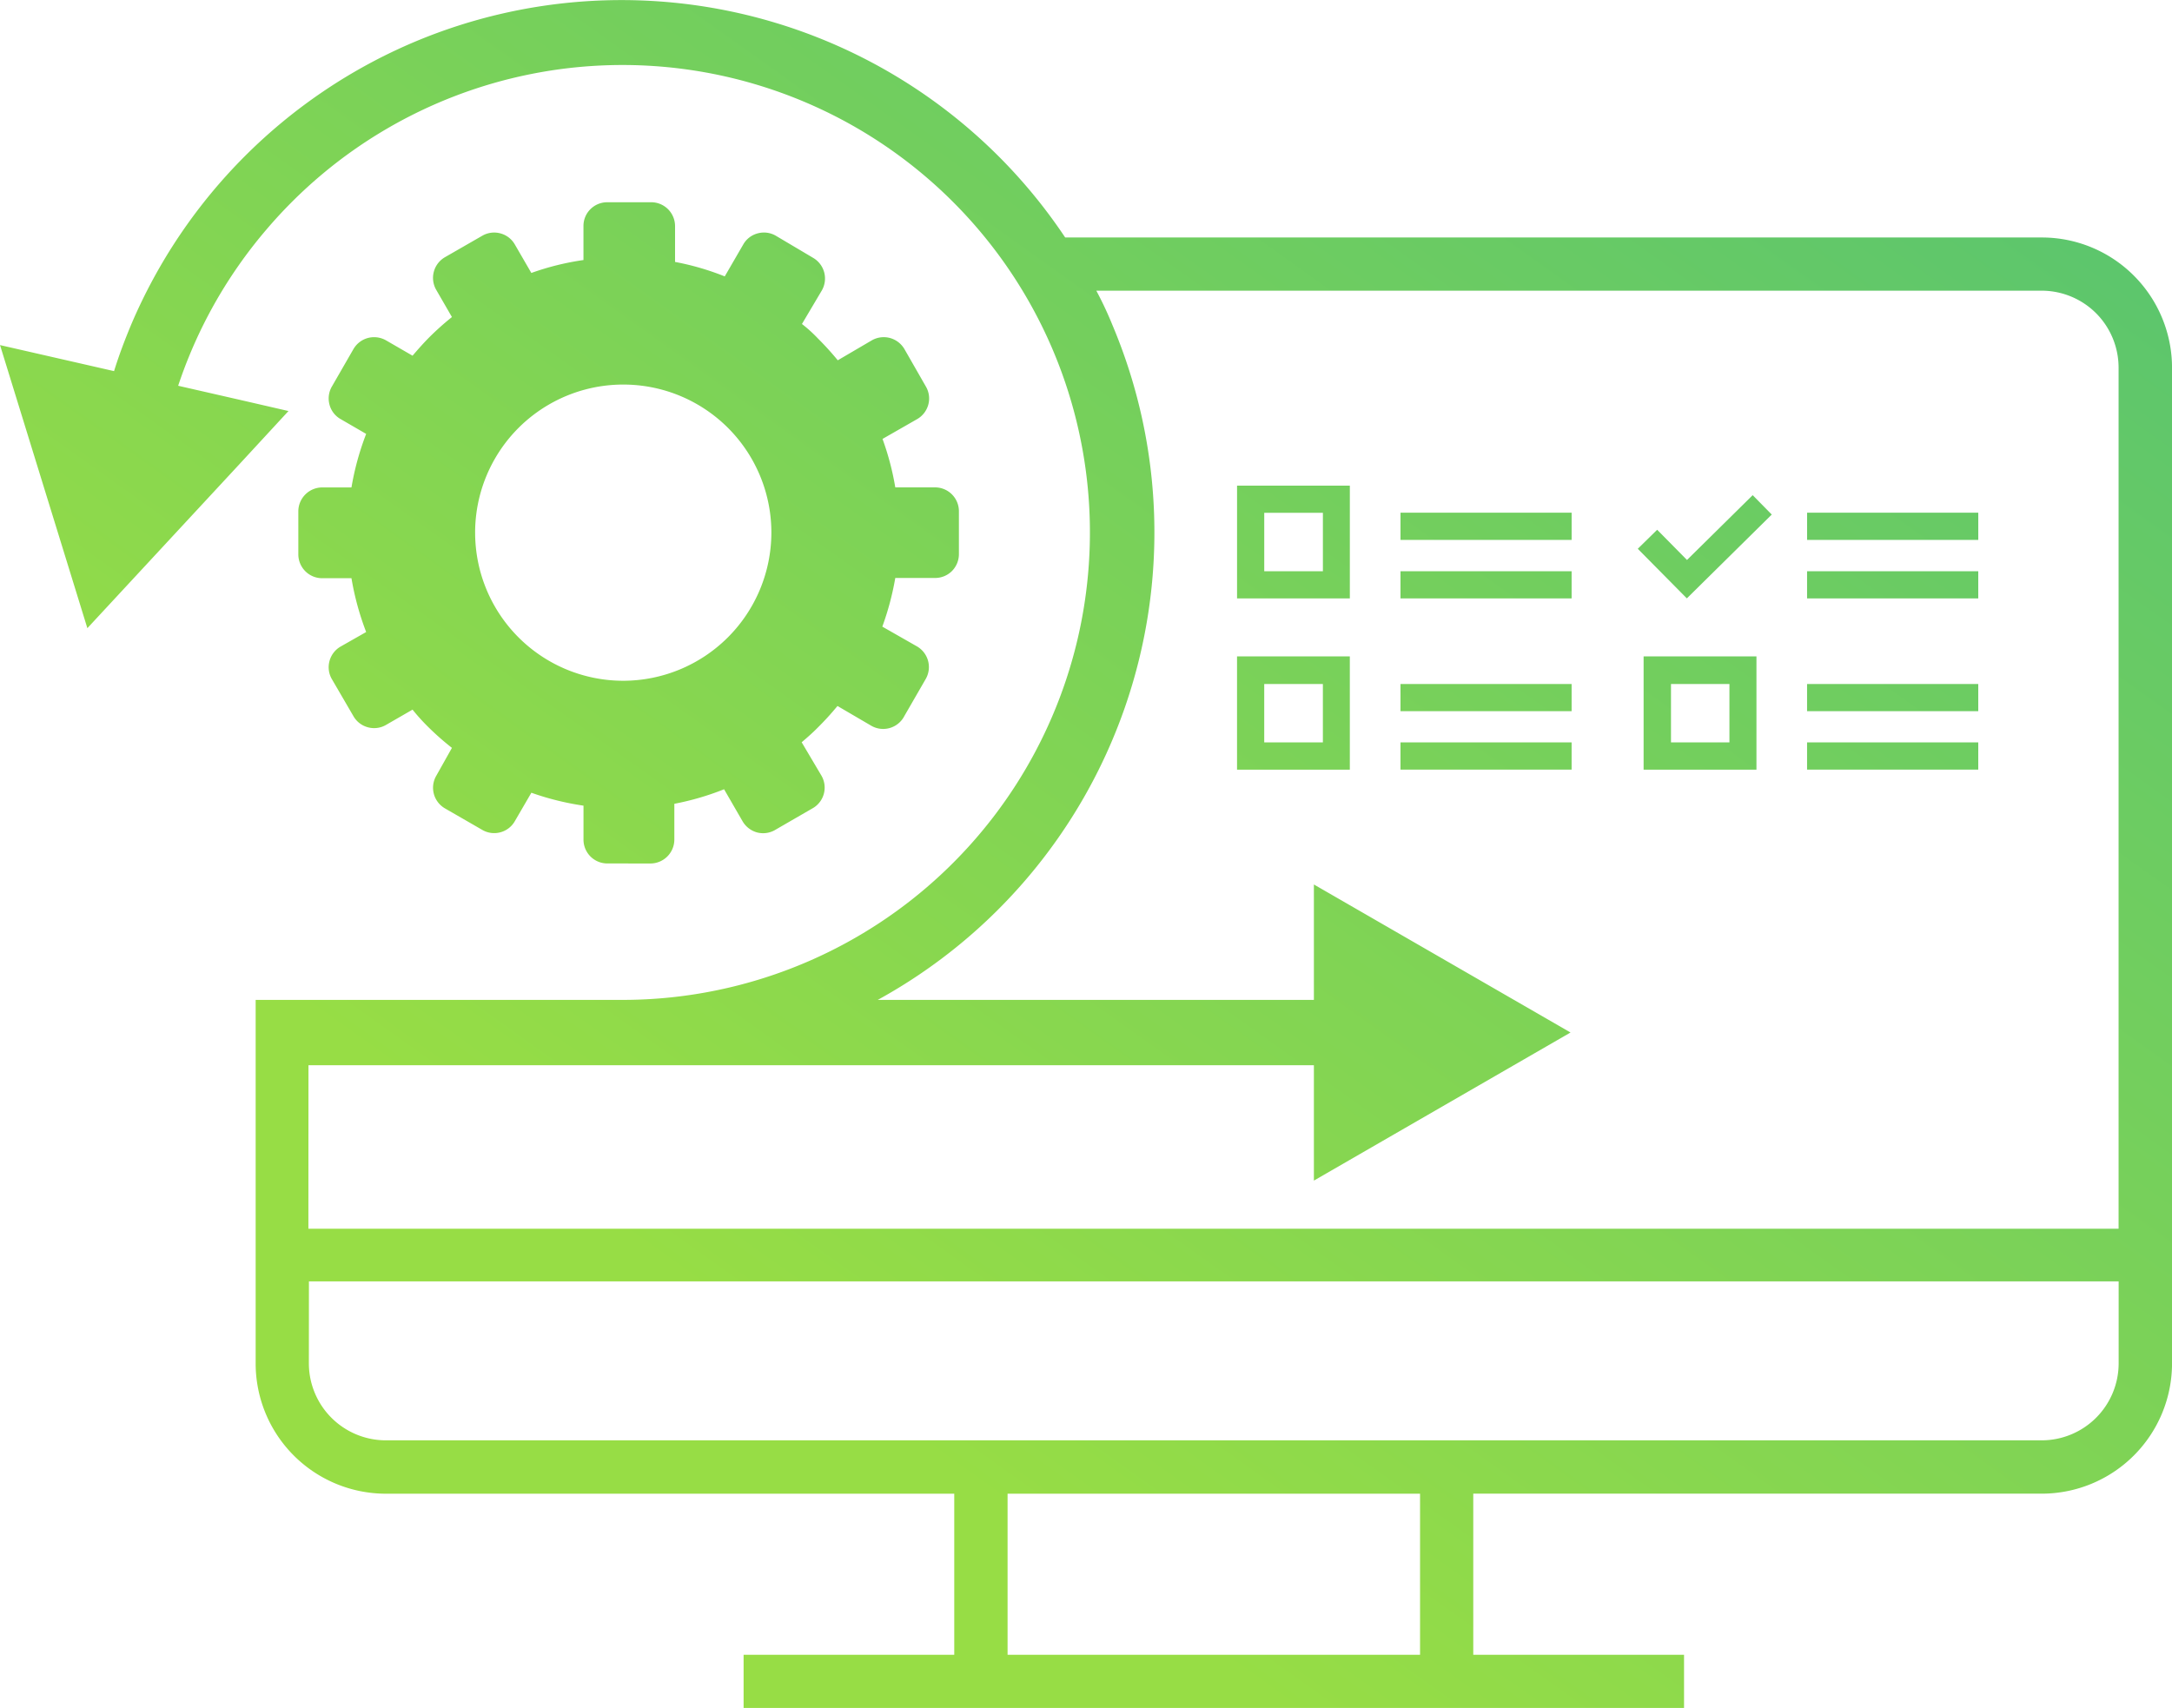
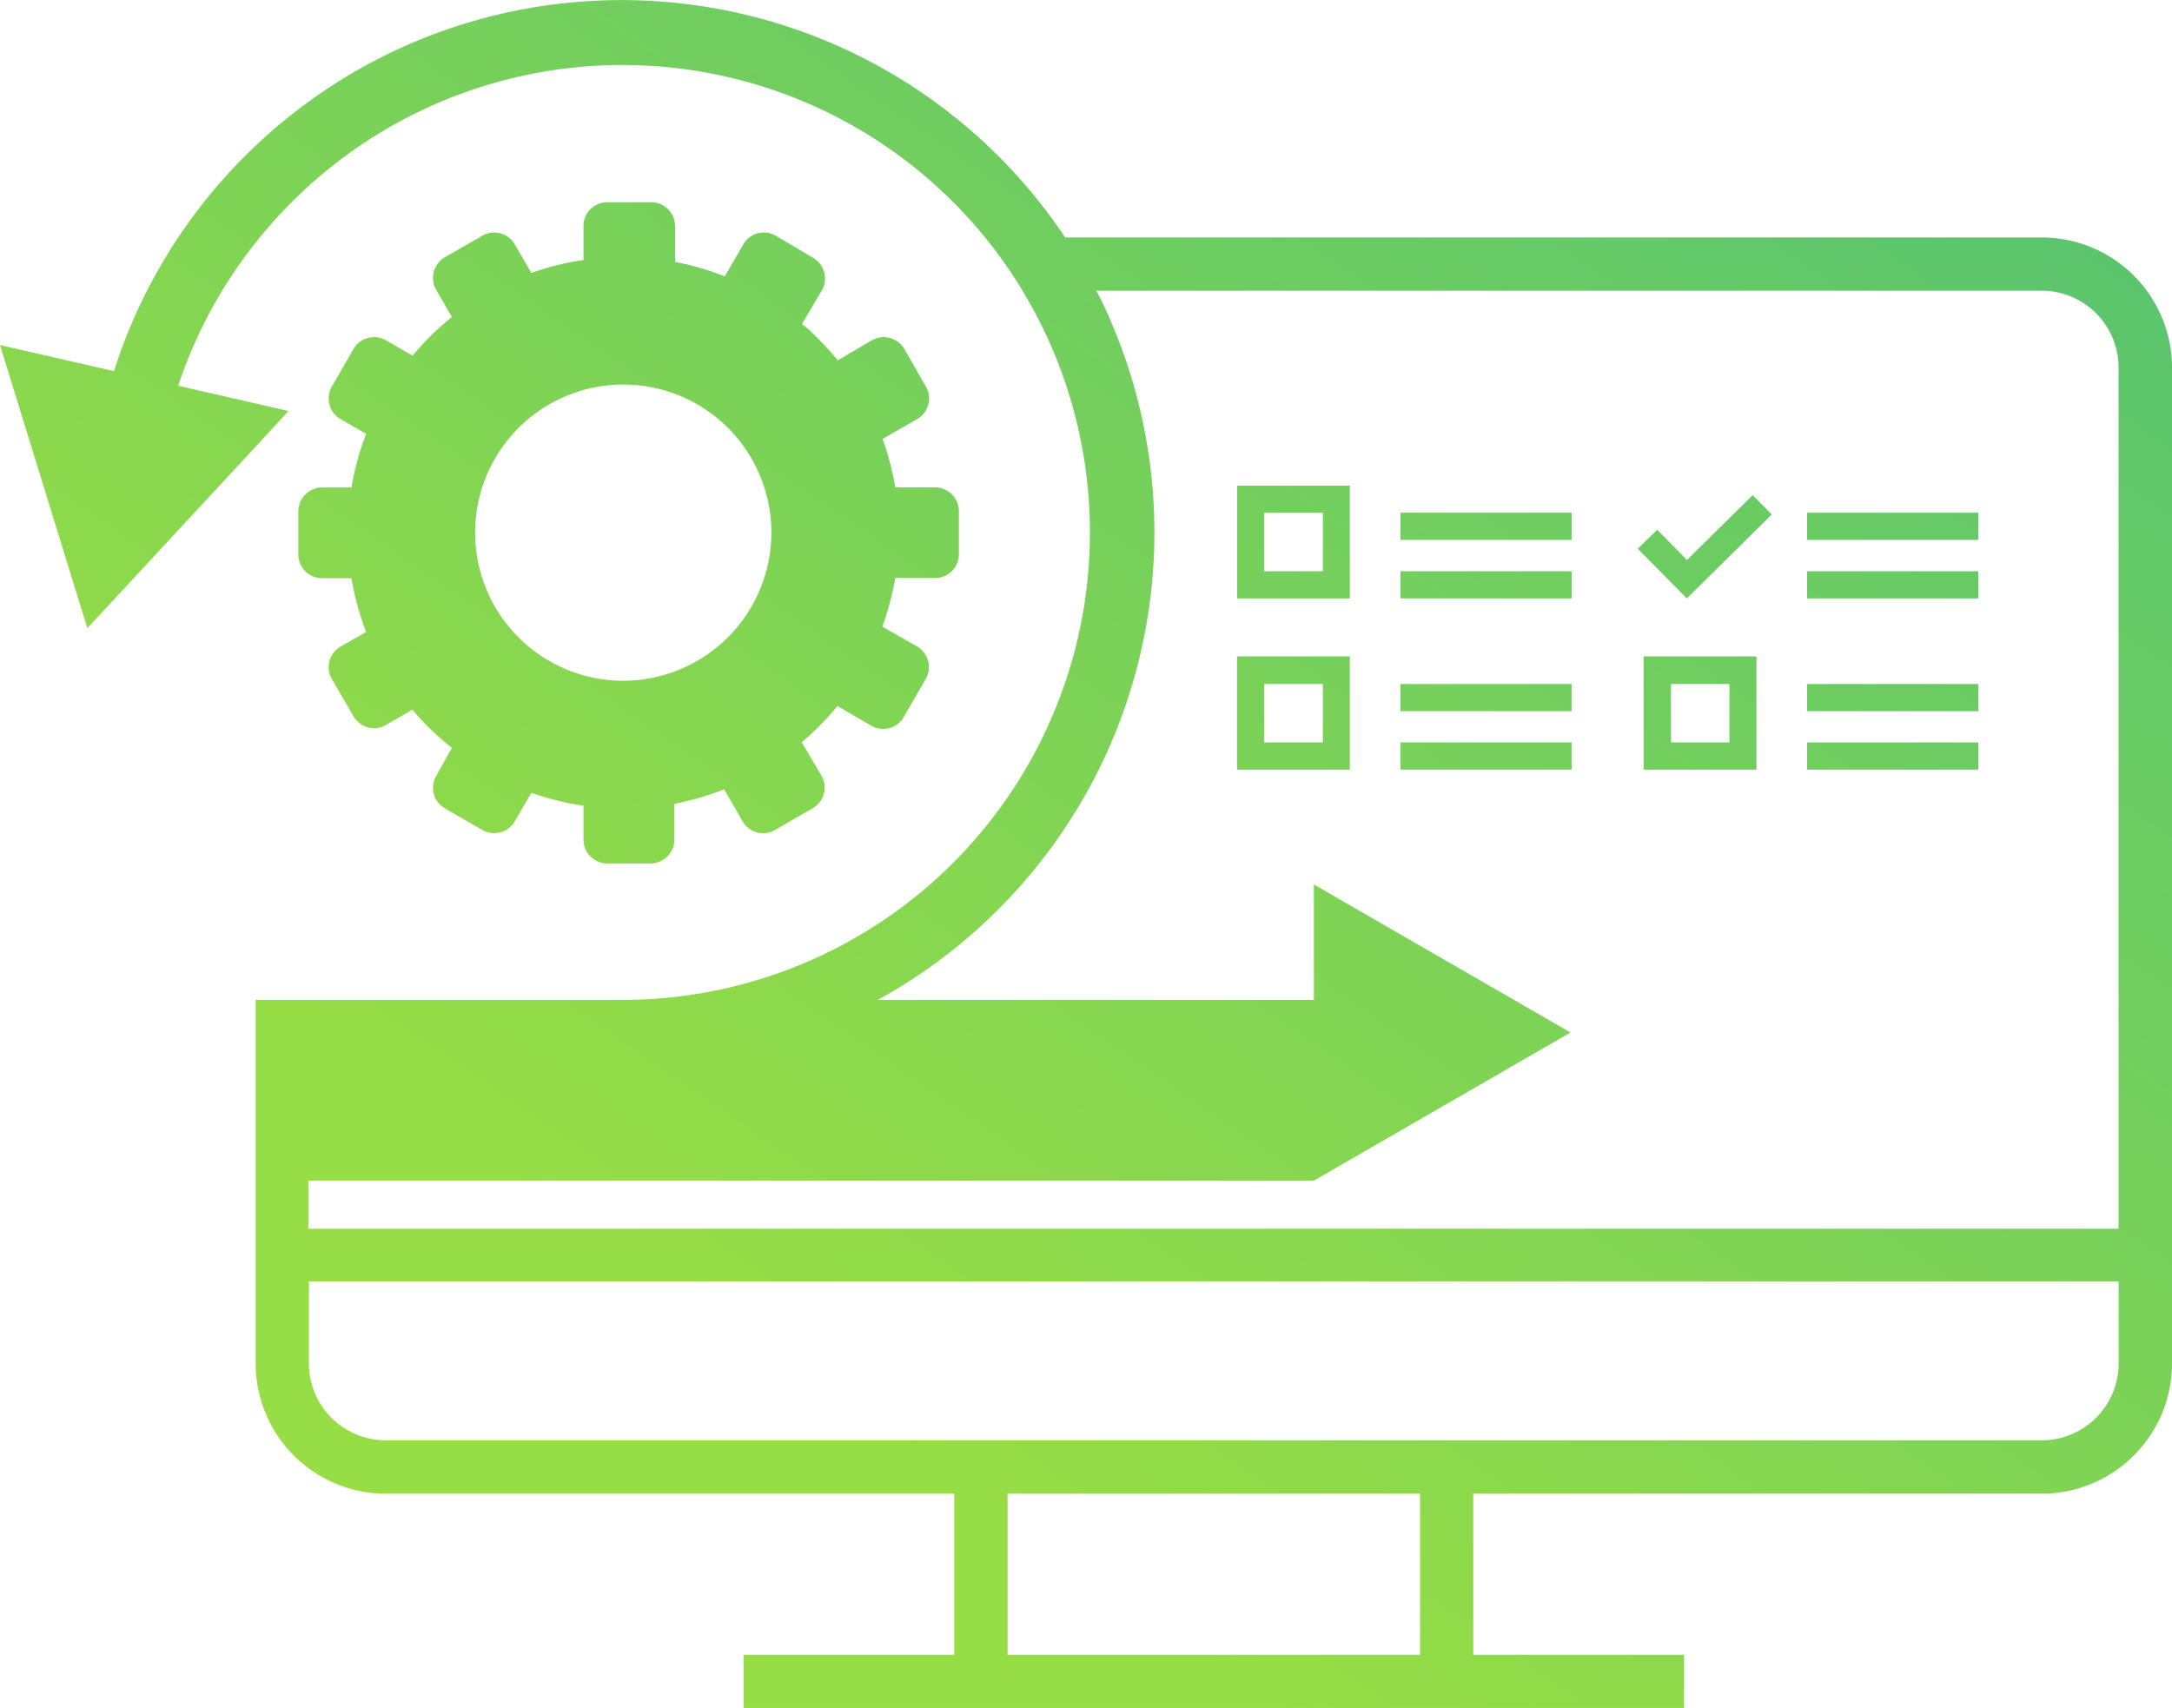
<svg xmlns="http://www.w3.org/2000/svg" id="Digital_icon" width="143.792" height="113.075" viewBox="0 0 143.792 113.075">
  <defs>
    <linearGradient id="linear-gradient" x1="0.182" y1="0.774" x2="0.867" y2="0.169" gradientUnits="objectBoundingBox">
      <stop offset="0" stop-color="#97dd45" />
      <stop offset="1" stop-color="#44bc7d" />
    </linearGradient>
  </defs>
-   <path id="Intersection_2" data-name="Intersection 2" d="M-14194.773-36.815v-3.522h13.946V-51h-37.631a8.626,8.626,0,0,1-8.618-8.622V-83.693h24.231a30.946,30.946,0,0,0,30.139-23.7,30.948,30.948,0,0,0-16.038-34.823,30.95,30.95,0,0,0-37.6,7.5q-.981,1.143-1.853,2.389a30.884,30.884,0,0,0-4.009,7.975l4.009.915,3.294.758-3.294,3.569-10.02,10.807-5.782-18.742,7.549,1.724c.329-1.059.7-2.038,1.115-3.036a35.34,35.34,0,0,1,18.764-18.756,35.306,35.306,0,0,1,43.088,12.945h64.658a8.609,8.609,0,0,1,6.1,2.535,8.633,8.633,0,0,1,2.518,6.108v65.9a8.629,8.629,0,0,1-8.618,8.622h-37.642v10.667h13.954v3.522Zm17.476-3.522h27.307V-51h-27.307Zm-46.256-19.289a5.1,5.1,0,0,0,5.1,5.092h109.631a5.1,5.1,0,0,0,5.081-5.092v-5.432h-119.808Zm-.032-8.919h119.84v-56.98a5.109,5.109,0,0,0-1.477-3.615,5.1,5.1,0,0,0-3.6-1.506h-62.6a23.694,23.694,0,0,1,1.073,2.289,35.307,35.307,0,0,1-15.545,44.665h28.876v-7.642l16.99,9.8-16.99,9.805v-7.638h-66.561Zm19.786-24.181a1.577,1.577,0,0,1-1.573-1.581v-2.246a18.164,18.164,0,0,1-3.451-.855l-1.094,1.881a1.559,1.559,0,0,1-.955.737,1.56,1.56,0,0,1-1.2-.157l-2.475-1.427a1.577,1.577,0,0,1-.732-.958,1.579,1.579,0,0,1,.157-1.194l1.04-1.852a18.328,18.328,0,0,1-1.559-1.373,13.254,13.254,0,0,1-1.048-1.159l-1.756,1.012a1.563,1.563,0,0,1-1.2.157,1.562,1.562,0,0,1-.958-.737l-1.427-2.45a1.567,1.567,0,0,1-.157-1.2,1.569,1.569,0,0,1,.736-.958l1.691-.962a18.387,18.387,0,0,1-.973-3.562h-1.938a1.581,1.581,0,0,1-1.58-1.573v-2.857a1.587,1.587,0,0,1,1.58-1.581h1.938a18.216,18.216,0,0,1,.973-3.544l-1.691-.98a1.552,1.552,0,0,1-.736-.955,1.575,1.575,0,0,1,.157-1.2l1.427-2.478a1.587,1.587,0,0,1,.958-.737,1.6,1.6,0,0,1,1.2.157l1.756,1.016c.336-.393.68-.783,1.048-1.159a18.631,18.631,0,0,1,1.559-1.4l-1.04-1.8a1.583,1.583,0,0,1,.575-2.16l2.475-1.423a1.567,1.567,0,0,1,1.194-.157,1.561,1.561,0,0,1,.959.733l1.094,1.888a17.641,17.641,0,0,1,3.451-.855v-2.246a1.564,1.564,0,0,1,.458-1.119,1.575,1.575,0,0,1,1.115-.461h2.857a1.582,1.582,0,0,1,1.151.443,1.582,1.582,0,0,1,.482,1.137v2.371a17.578,17.578,0,0,1,3.29.958l1.227-2.117a1.55,1.55,0,0,1,.959-.733,1.566,1.566,0,0,1,1.194.157l2.468,1.463a1.585,1.585,0,0,1,.579,2.16l-1.316,2.221a9.242,9.242,0,0,1,1.055.955,19.372,19.372,0,0,1,1.316,1.448l2.253-1.32a1.592,1.592,0,0,1,1.2-.157,1.6,1.6,0,0,1,.962.737l1.419,2.478a1.563,1.563,0,0,1,.161,1.194,1.584,1.584,0,0,1-.732.958l-2.3,1.316a18.063,18.063,0,0,1,.845,3.208h2.632a1.58,1.58,0,0,1,1.58,1.566v2.857a1.591,1.591,0,0,1-.461,1.116,1.572,1.572,0,0,1-1.119.458h-2.632a18.683,18.683,0,0,1-.858,3.222l2.307,1.316a1.583,1.583,0,0,1,.571,2.142l-1.423,2.467a1.572,1.572,0,0,1-.951.783,1.572,1.572,0,0,1-1.223-.139l-2.25-1.316a18.574,18.574,0,0,1-1.315,1.441c-.336.343-.694.654-1.055.962l1.315,2.221a1.575,1.575,0,0,1-.547,2.124l-2.475,1.43a1.583,1.583,0,0,1-1.224.2,1.6,1.6,0,0,1-.983-.747l-1.223-2.117a17.913,17.913,0,0,1-3.293.962v2.371a1.586,1.586,0,0,1-1.581,1.581Zm-8.747-21.9a9.807,9.807,0,0,0,9.806,9.805,9.821,9.821,0,0,0,9.806-9.805,9.8,9.8,0,0,0-9.806-9.805A9.805,9.805,0,0,0-14212.547-114.626Zm77.356,15.692v-7.5h7.471v7.5Zm1.813-1.806h3.869v-3.866h-3.869Zm-28.729,1.806v-7.5h7.467v7.5Zm1.8-1.806h3.883v-3.866h-3.883Zm35.938,1.8v-1.8h11.333v1.8Zm-26.917,0v-1.8h11.329v1.8Zm26.917-3.866v-1.8h11.333v1.8Zm-26.917,0v-1.8h11.329v1.8Zm26.917-7.467v-1.8h11.333v1.8Zm-11.207-3.286,1.284-1.259,1.974,2,4.349-4.291,1.262,1.284-5.621,5.55Zm-15.71,3.286v-1.8h11.329v1.8Zm-10.82,0v-7.467h7.467v7.467Zm1.8-1.8h3.883v-3.869h-3.883Zm35.938-2.074v-1.8h11.333v1.8Zm-26.917,0v-1.8h11.329v1.8Z" transform="translate(14244.001 149.891)" fill="url(#linear-gradient)" />
+   <path id="Intersection_2" data-name="Intersection 2" d="M-14194.773-36.815v-3.522h13.946V-51h-37.631a8.626,8.626,0,0,1-8.618-8.622V-83.693h24.231a30.946,30.946,0,0,0,30.139-23.7,30.948,30.948,0,0,0-16.038-34.823,30.95,30.95,0,0,0-37.6,7.5q-.981,1.143-1.853,2.389a30.884,30.884,0,0,0-4.009,7.975l4.009.915,3.294.758-3.294,3.569-10.02,10.807-5.782-18.742,7.549,1.724c.329-1.059.7-2.038,1.115-3.036a35.34,35.34,0,0,1,18.764-18.756,35.306,35.306,0,0,1,43.088,12.945h64.658a8.609,8.609,0,0,1,6.1,2.535,8.633,8.633,0,0,1,2.518,6.108v65.9a8.629,8.629,0,0,1-8.618,8.622h-37.642v10.667h13.954v3.522Zm17.476-3.522h27.307V-51h-27.307Zm-46.256-19.289a5.1,5.1,0,0,0,5.1,5.092h109.631a5.1,5.1,0,0,0,5.081-5.092v-5.432h-119.808Zm-.032-8.919h119.84v-56.98a5.109,5.109,0,0,0-1.477-3.615,5.1,5.1,0,0,0-3.6-1.506h-62.6a23.694,23.694,0,0,1,1.073,2.289,35.307,35.307,0,0,1-15.545,44.665h28.876v-7.642l16.99,9.8-16.99,9.805h-66.561Zm19.786-24.181a1.577,1.577,0,0,1-1.573-1.581v-2.246a18.164,18.164,0,0,1-3.451-.855l-1.094,1.881a1.559,1.559,0,0,1-.955.737,1.56,1.56,0,0,1-1.2-.157l-2.475-1.427a1.577,1.577,0,0,1-.732-.958,1.579,1.579,0,0,1,.157-1.194l1.04-1.852a18.328,18.328,0,0,1-1.559-1.373,13.254,13.254,0,0,1-1.048-1.159l-1.756,1.012a1.563,1.563,0,0,1-1.2.157,1.562,1.562,0,0,1-.958-.737l-1.427-2.45a1.567,1.567,0,0,1-.157-1.2,1.569,1.569,0,0,1,.736-.958l1.691-.962a18.387,18.387,0,0,1-.973-3.562h-1.938a1.581,1.581,0,0,1-1.58-1.573v-2.857a1.587,1.587,0,0,1,1.58-1.581h1.938a18.216,18.216,0,0,1,.973-3.544l-1.691-.98a1.552,1.552,0,0,1-.736-.955,1.575,1.575,0,0,1,.157-1.2l1.427-2.478a1.587,1.587,0,0,1,.958-.737,1.6,1.6,0,0,1,1.2.157l1.756,1.016c.336-.393.68-.783,1.048-1.159a18.631,18.631,0,0,1,1.559-1.4l-1.04-1.8a1.583,1.583,0,0,1,.575-2.16l2.475-1.423a1.567,1.567,0,0,1,1.194-.157,1.561,1.561,0,0,1,.959.733l1.094,1.888a17.641,17.641,0,0,1,3.451-.855v-2.246a1.564,1.564,0,0,1,.458-1.119,1.575,1.575,0,0,1,1.115-.461h2.857a1.582,1.582,0,0,1,1.151.443,1.582,1.582,0,0,1,.482,1.137v2.371a17.578,17.578,0,0,1,3.29.958l1.227-2.117a1.55,1.55,0,0,1,.959-.733,1.566,1.566,0,0,1,1.194.157l2.468,1.463a1.585,1.585,0,0,1,.579,2.16l-1.316,2.221a9.242,9.242,0,0,1,1.055.955,19.372,19.372,0,0,1,1.316,1.448l2.253-1.32a1.592,1.592,0,0,1,1.2-.157,1.6,1.6,0,0,1,.962.737l1.419,2.478a1.563,1.563,0,0,1,.161,1.194,1.584,1.584,0,0,1-.732.958l-2.3,1.316a18.063,18.063,0,0,1,.845,3.208h2.632a1.58,1.58,0,0,1,1.58,1.566v2.857a1.591,1.591,0,0,1-.461,1.116,1.572,1.572,0,0,1-1.119.458h-2.632a18.683,18.683,0,0,1-.858,3.222l2.307,1.316a1.583,1.583,0,0,1,.571,2.142l-1.423,2.467a1.572,1.572,0,0,1-.951.783,1.572,1.572,0,0,1-1.223-.139l-2.25-1.316a18.574,18.574,0,0,1-1.315,1.441c-.336.343-.694.654-1.055.962l1.315,2.221a1.575,1.575,0,0,1-.547,2.124l-2.475,1.43a1.583,1.583,0,0,1-1.224.2,1.6,1.6,0,0,1-.983-.747l-1.223-2.117a17.913,17.913,0,0,1-3.293.962v2.371a1.586,1.586,0,0,1-1.581,1.581Zm-8.747-21.9a9.807,9.807,0,0,0,9.806,9.805,9.821,9.821,0,0,0,9.806-9.805,9.8,9.8,0,0,0-9.806-9.805A9.805,9.805,0,0,0-14212.547-114.626Zm77.356,15.692v-7.5h7.471v7.5Zm1.813-1.806h3.869v-3.866h-3.869Zm-28.729,1.806v-7.5h7.467v7.5Zm1.8-1.806h3.883v-3.866h-3.883Zm35.938,1.8v-1.8h11.333v1.8Zm-26.917,0v-1.8h11.329v1.8Zm26.917-3.866v-1.8h11.333v1.8Zm-26.917,0v-1.8h11.329v1.8Zm26.917-7.467v-1.8h11.333v1.8Zm-11.207-3.286,1.284-1.259,1.974,2,4.349-4.291,1.262,1.284-5.621,5.55Zm-15.71,3.286v-1.8h11.329v1.8Zm-10.82,0v-7.467h7.467v7.467Zm1.8-1.8h3.883v-3.869h-3.883Zm35.938-2.074v-1.8h11.333v1.8Zm-26.917,0v-1.8h11.329v1.8Z" transform="translate(14244.001 149.891)" fill="url(#linear-gradient)" />
</svg>